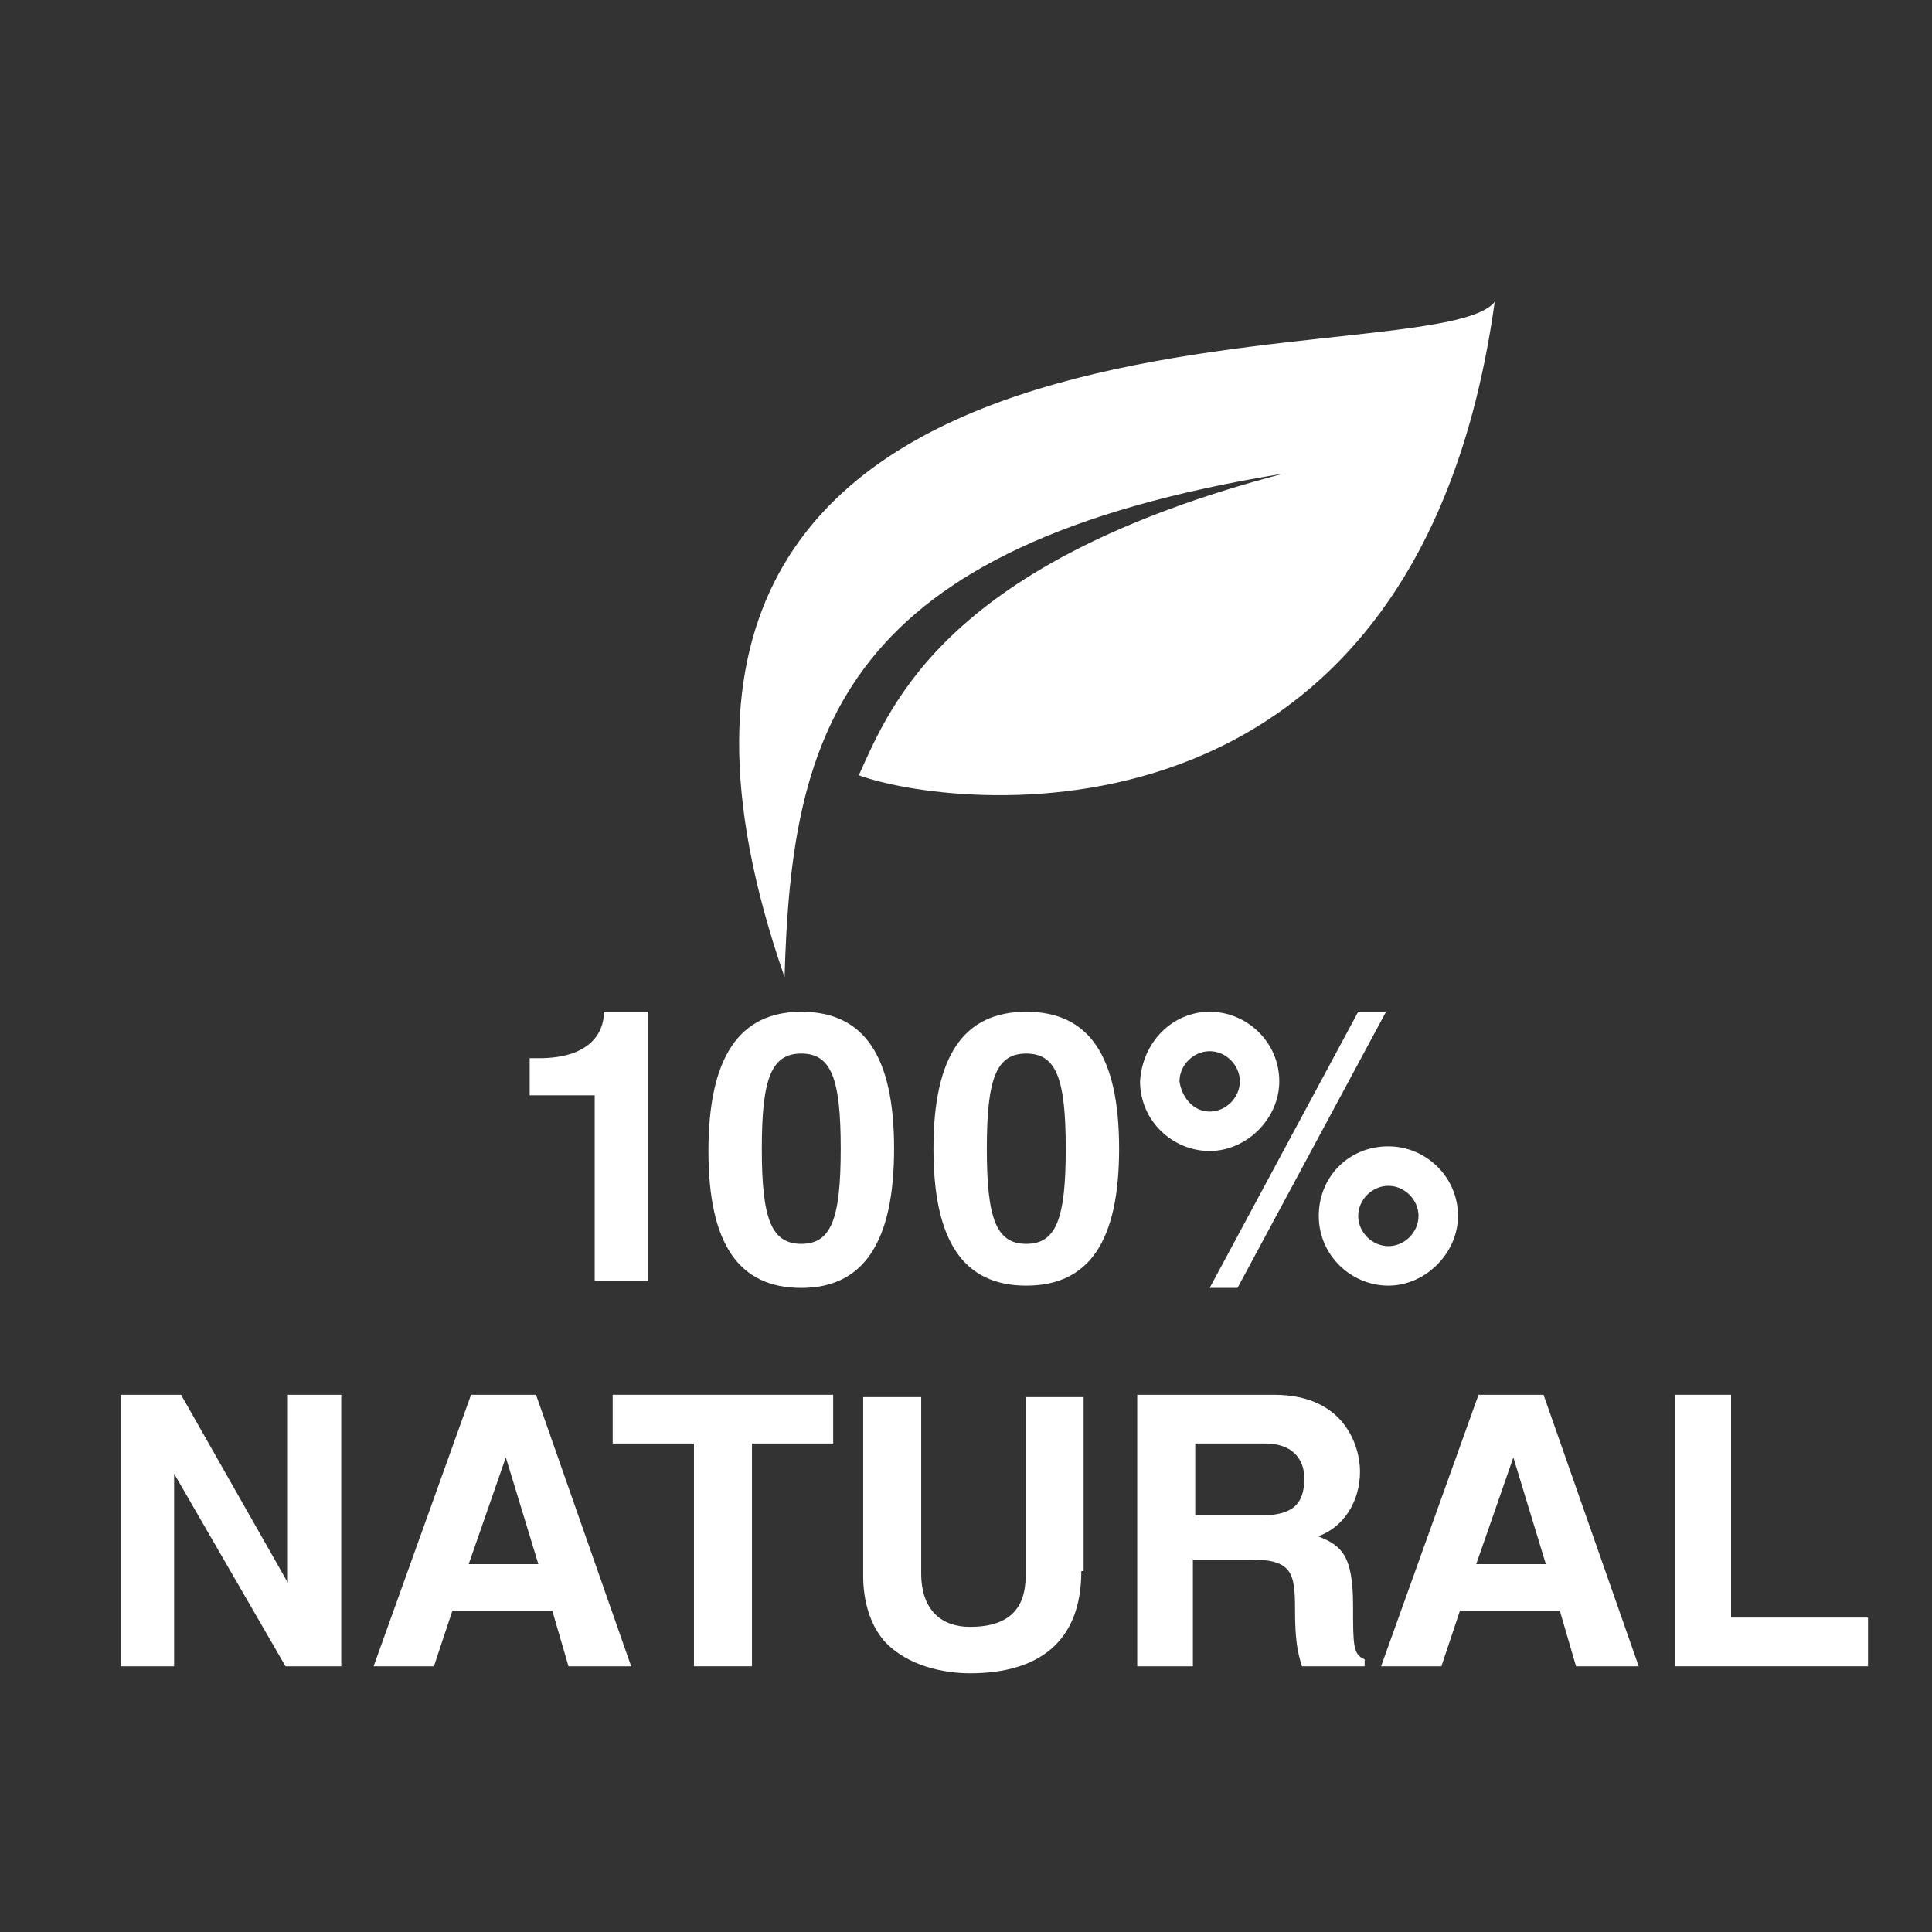
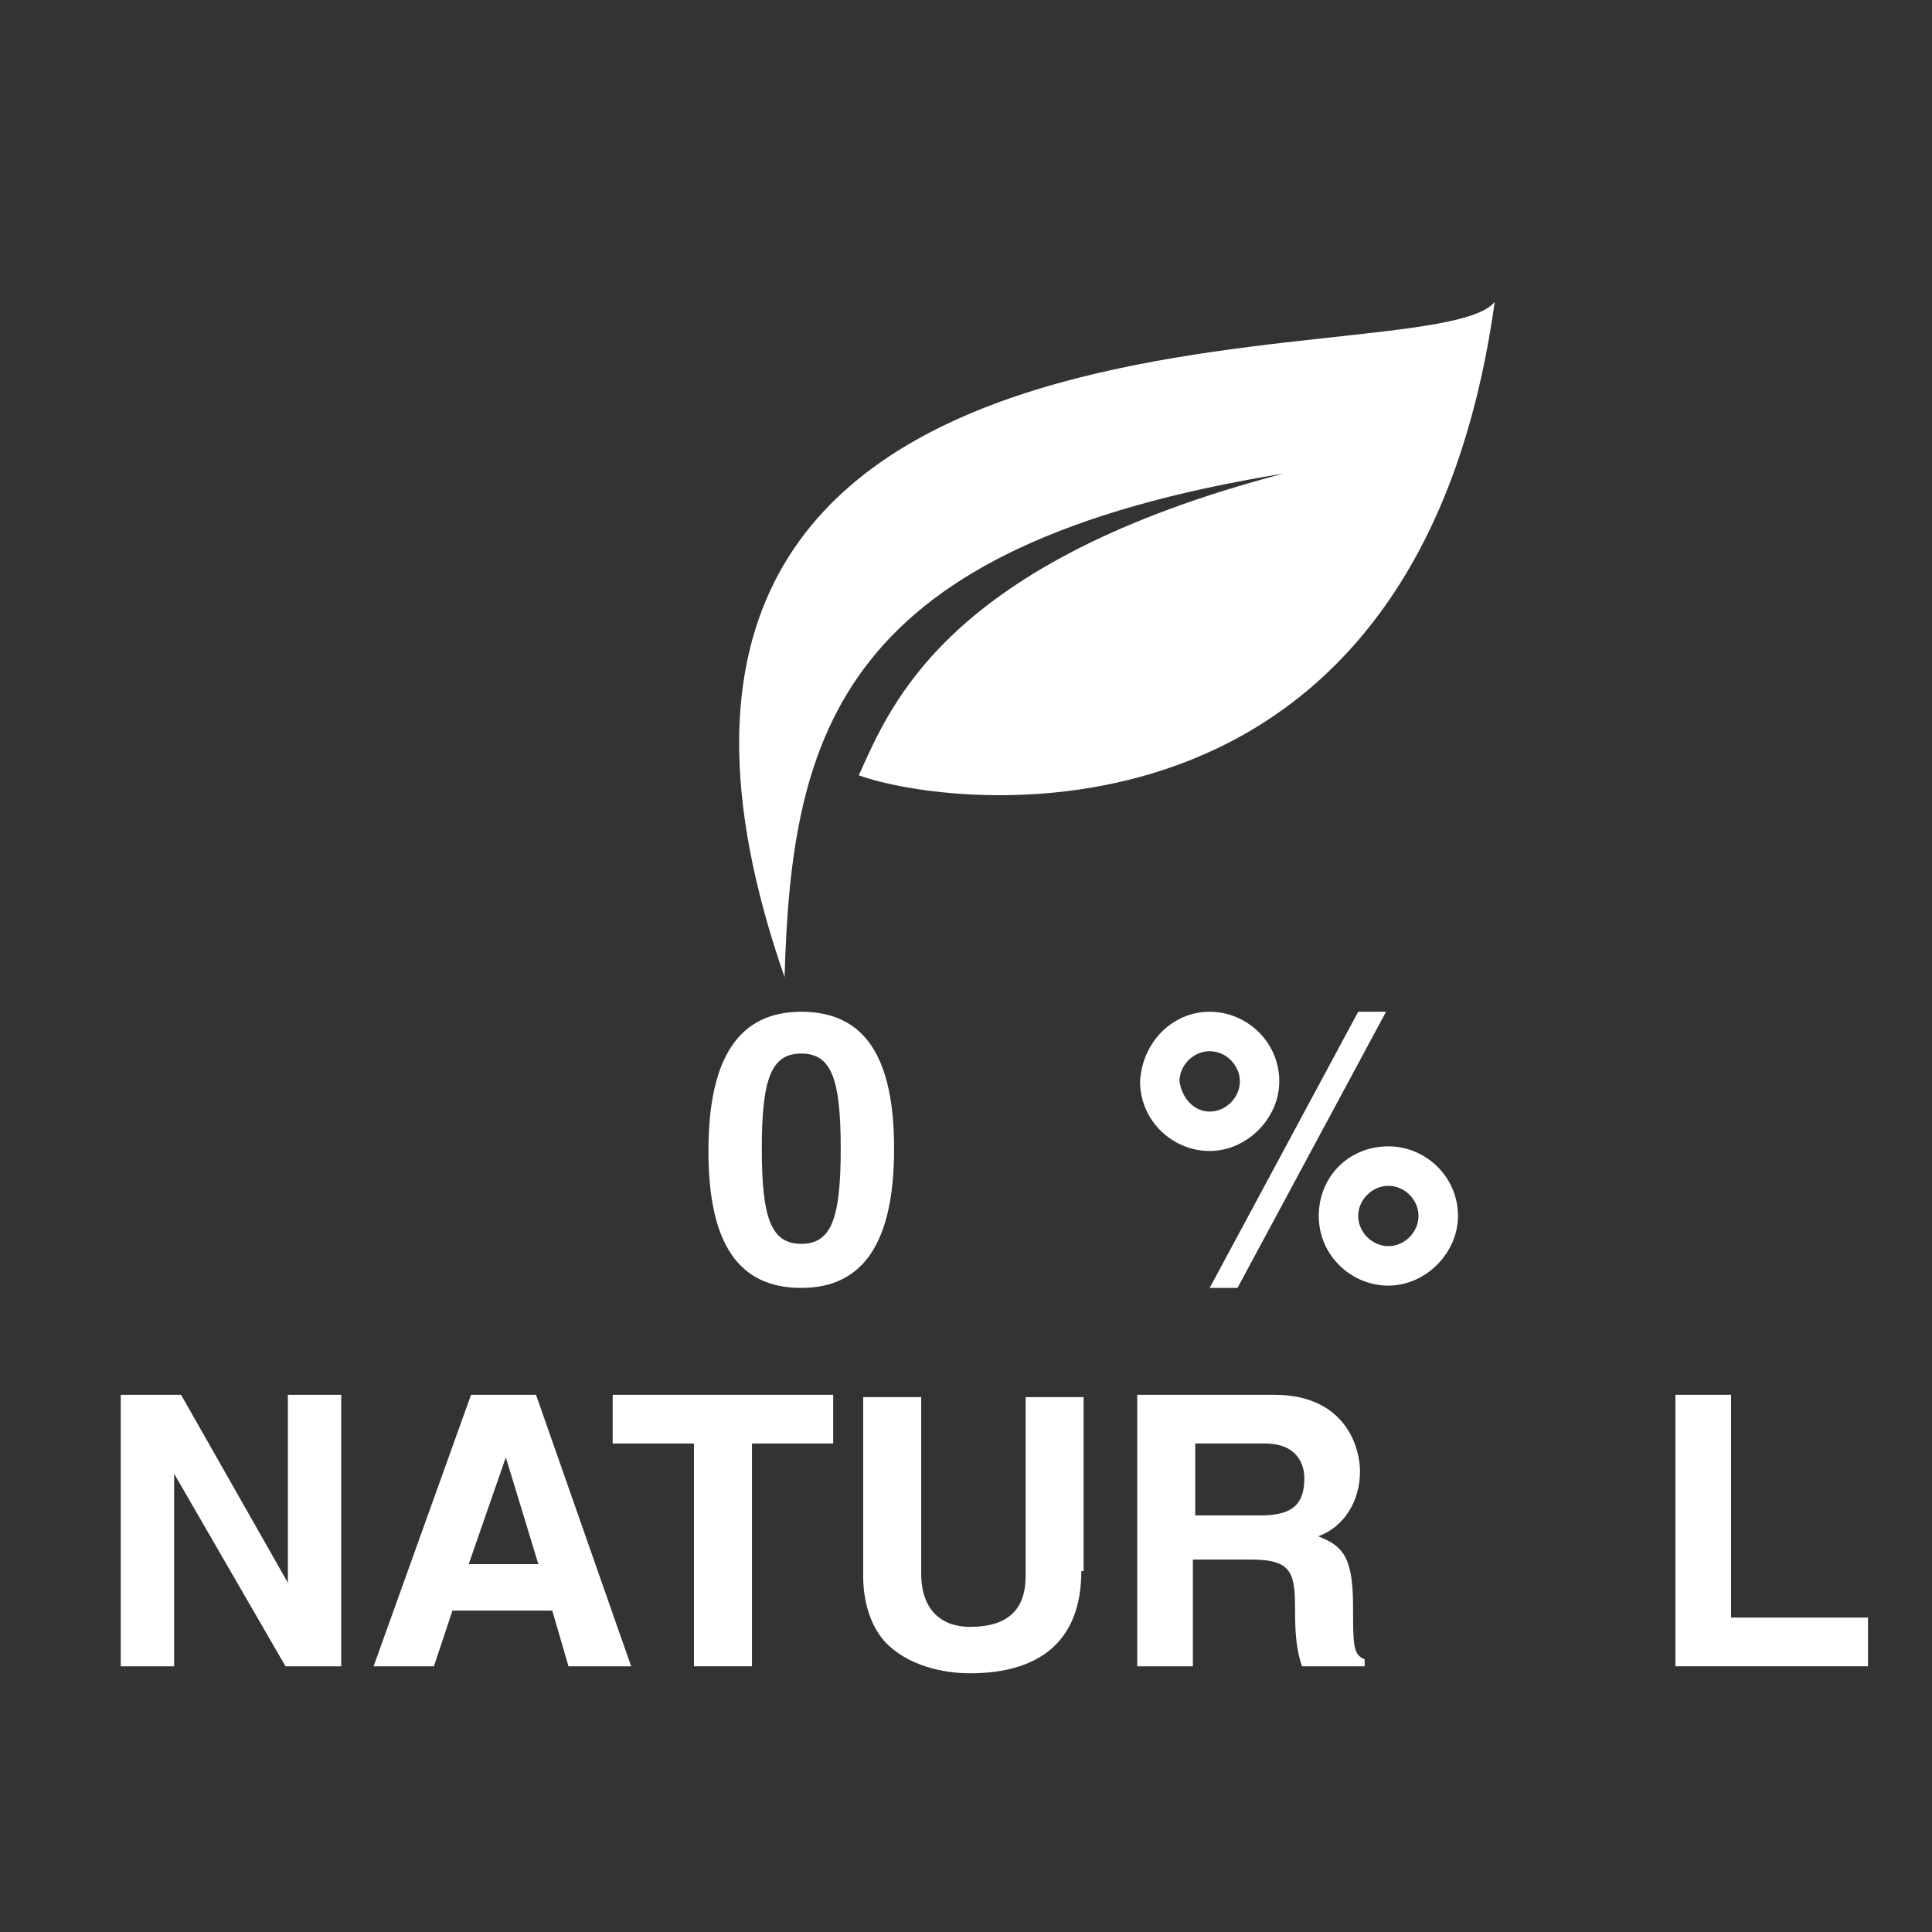
<svg xmlns="http://www.w3.org/2000/svg" width="32" height="32" viewBox="0 0 32 32" fill="none">
  <rect x="0" y="0" width="32" height="32" fill="#333333" stroke="none" />
-   <path d="M8.812 17.527H8.927C9.773 17.527 10.004 17.104 10.004 16.758H10.734V21.217H9.85V18.142H8.773V17.527H8.812Z" fill="white" />
  <path d="M13.272 16.758C14.31 16.758 14.809 17.488 14.809 19.026C14.809 20.563 14.31 21.332 13.272 21.332C12.234 21.332 11.734 20.602 11.734 19.064C11.734 17.527 12.234 16.758 13.272 16.758ZM13.272 20.602C13.772 20.602 13.925 20.179 13.925 19.026C13.925 17.872 13.772 17.45 13.272 17.45C12.772 17.45 12.618 17.872 12.618 19.026C12.618 20.179 12.772 20.602 13.272 20.602Z" fill="white" />
-   <path d="M16.998 16.758C18.036 16.758 18.536 17.488 18.536 19.026C18.536 20.563 18.036 21.294 16.998 21.294C15.961 21.294 15.461 20.563 15.461 19.026C15.461 17.488 15.961 16.758 16.998 16.758ZM16.998 20.602C17.498 20.602 17.652 20.179 17.652 19.026C17.652 17.872 17.498 17.45 16.998 17.45C16.499 17.45 16.345 17.872 16.345 19.026C16.345 20.179 16.499 20.602 16.998 20.602Z" fill="white" />
  <path d="M20.036 16.758C20.651 16.758 21.189 17.258 21.189 17.911C21.189 18.526 20.651 19.064 20.036 19.064C19.421 19.064 18.883 18.564 18.883 17.911C18.921 17.258 19.421 16.758 20.036 16.758ZM20.036 18.411C20.305 18.411 20.536 18.18 20.536 17.911C20.536 17.642 20.305 17.411 20.036 17.411C19.767 17.411 19.536 17.642 19.536 17.911C19.575 18.18 19.767 18.411 20.036 18.411ZM20.497 21.332H20.036L22.496 16.758H22.957L20.497 21.332ZM22.996 18.987C23.611 18.987 24.149 19.487 24.149 20.14C24.149 20.755 23.611 21.294 22.996 21.294C22.381 21.294 21.843 20.794 21.843 20.14C21.843 19.487 22.342 18.987 22.996 18.987ZM22.996 20.64C23.265 20.64 23.495 20.409 23.495 20.14C23.495 19.871 23.265 19.641 22.996 19.641C22.727 19.641 22.496 19.871 22.496 20.14C22.496 20.409 22.727 20.64 22.996 20.64Z" fill="white" />
  <path d="M4.768 23.102H5.652V27.599H4.729L2.884 24.409V27.599H2V23.102H2.999L4.768 26.215V23.102Z" fill="white" />
  <path d="M7.187 27.599H6.188L7.802 23.102H8.878L10.454 27.599H9.416L9.147 26.676H7.494L7.187 27.599ZM7.763 25.907H8.917L8.378 24.139L7.763 25.907Z" fill="white" />
  <path d="M12.416 27.599H11.494V23.909H10.148V23.102H13.8V23.909H12.455V27.599H12.416Z" fill="white" />
  <path d="M17.91 26.023C17.91 27.215 17.18 27.715 16.065 27.715C15.642 27.715 15.027 27.599 14.643 27.177C14.412 26.907 14.297 26.523 14.297 26.1V23.141H15.258V26.062C15.258 26.677 15.604 26.946 16.065 26.946C16.718 26.946 16.988 26.639 16.988 26.1V23.141H17.948V26.023H17.91Z" fill="white" />
  <path d="M18.836 23.102H21.104C22.295 23.102 22.526 23.986 22.526 24.37C22.526 24.87 22.257 25.293 21.834 25.446C22.218 25.6 22.411 25.754 22.411 26.599C22.411 27.253 22.411 27.407 22.603 27.483V27.599H21.565C21.488 27.368 21.45 27.137 21.45 26.676C21.45 26.061 21.411 25.831 20.719 25.831H19.758V27.599H18.836V23.102ZM20.873 25.1C21.373 25.1 21.604 24.947 21.604 24.485C21.604 24.255 21.488 23.909 20.95 23.909H19.797V25.1H20.873Z" fill="white" />
-   <path d="M23.874 27.599H22.875L24.489 23.102H25.566L27.142 27.599H26.104L25.835 26.676H24.182L23.874 27.599ZM24.451 25.907H25.604L25.066 24.139L24.451 25.907Z" fill="white" />
  <path d="M28.711 26.792H30.94V27.599H27.75V23.102H28.672V26.792H28.711Z" fill="white" />
  <path d="M12.995 16.185C8.767 4.039 23.681 6.345 24.757 5C23.45 14.417 15.686 13.38 14.225 12.841C14.763 11.65 15.686 9.305 21.259 7.844C13.918 9.036 13.11 12.111 12.995 16.185Z" fill="white" />
</svg>